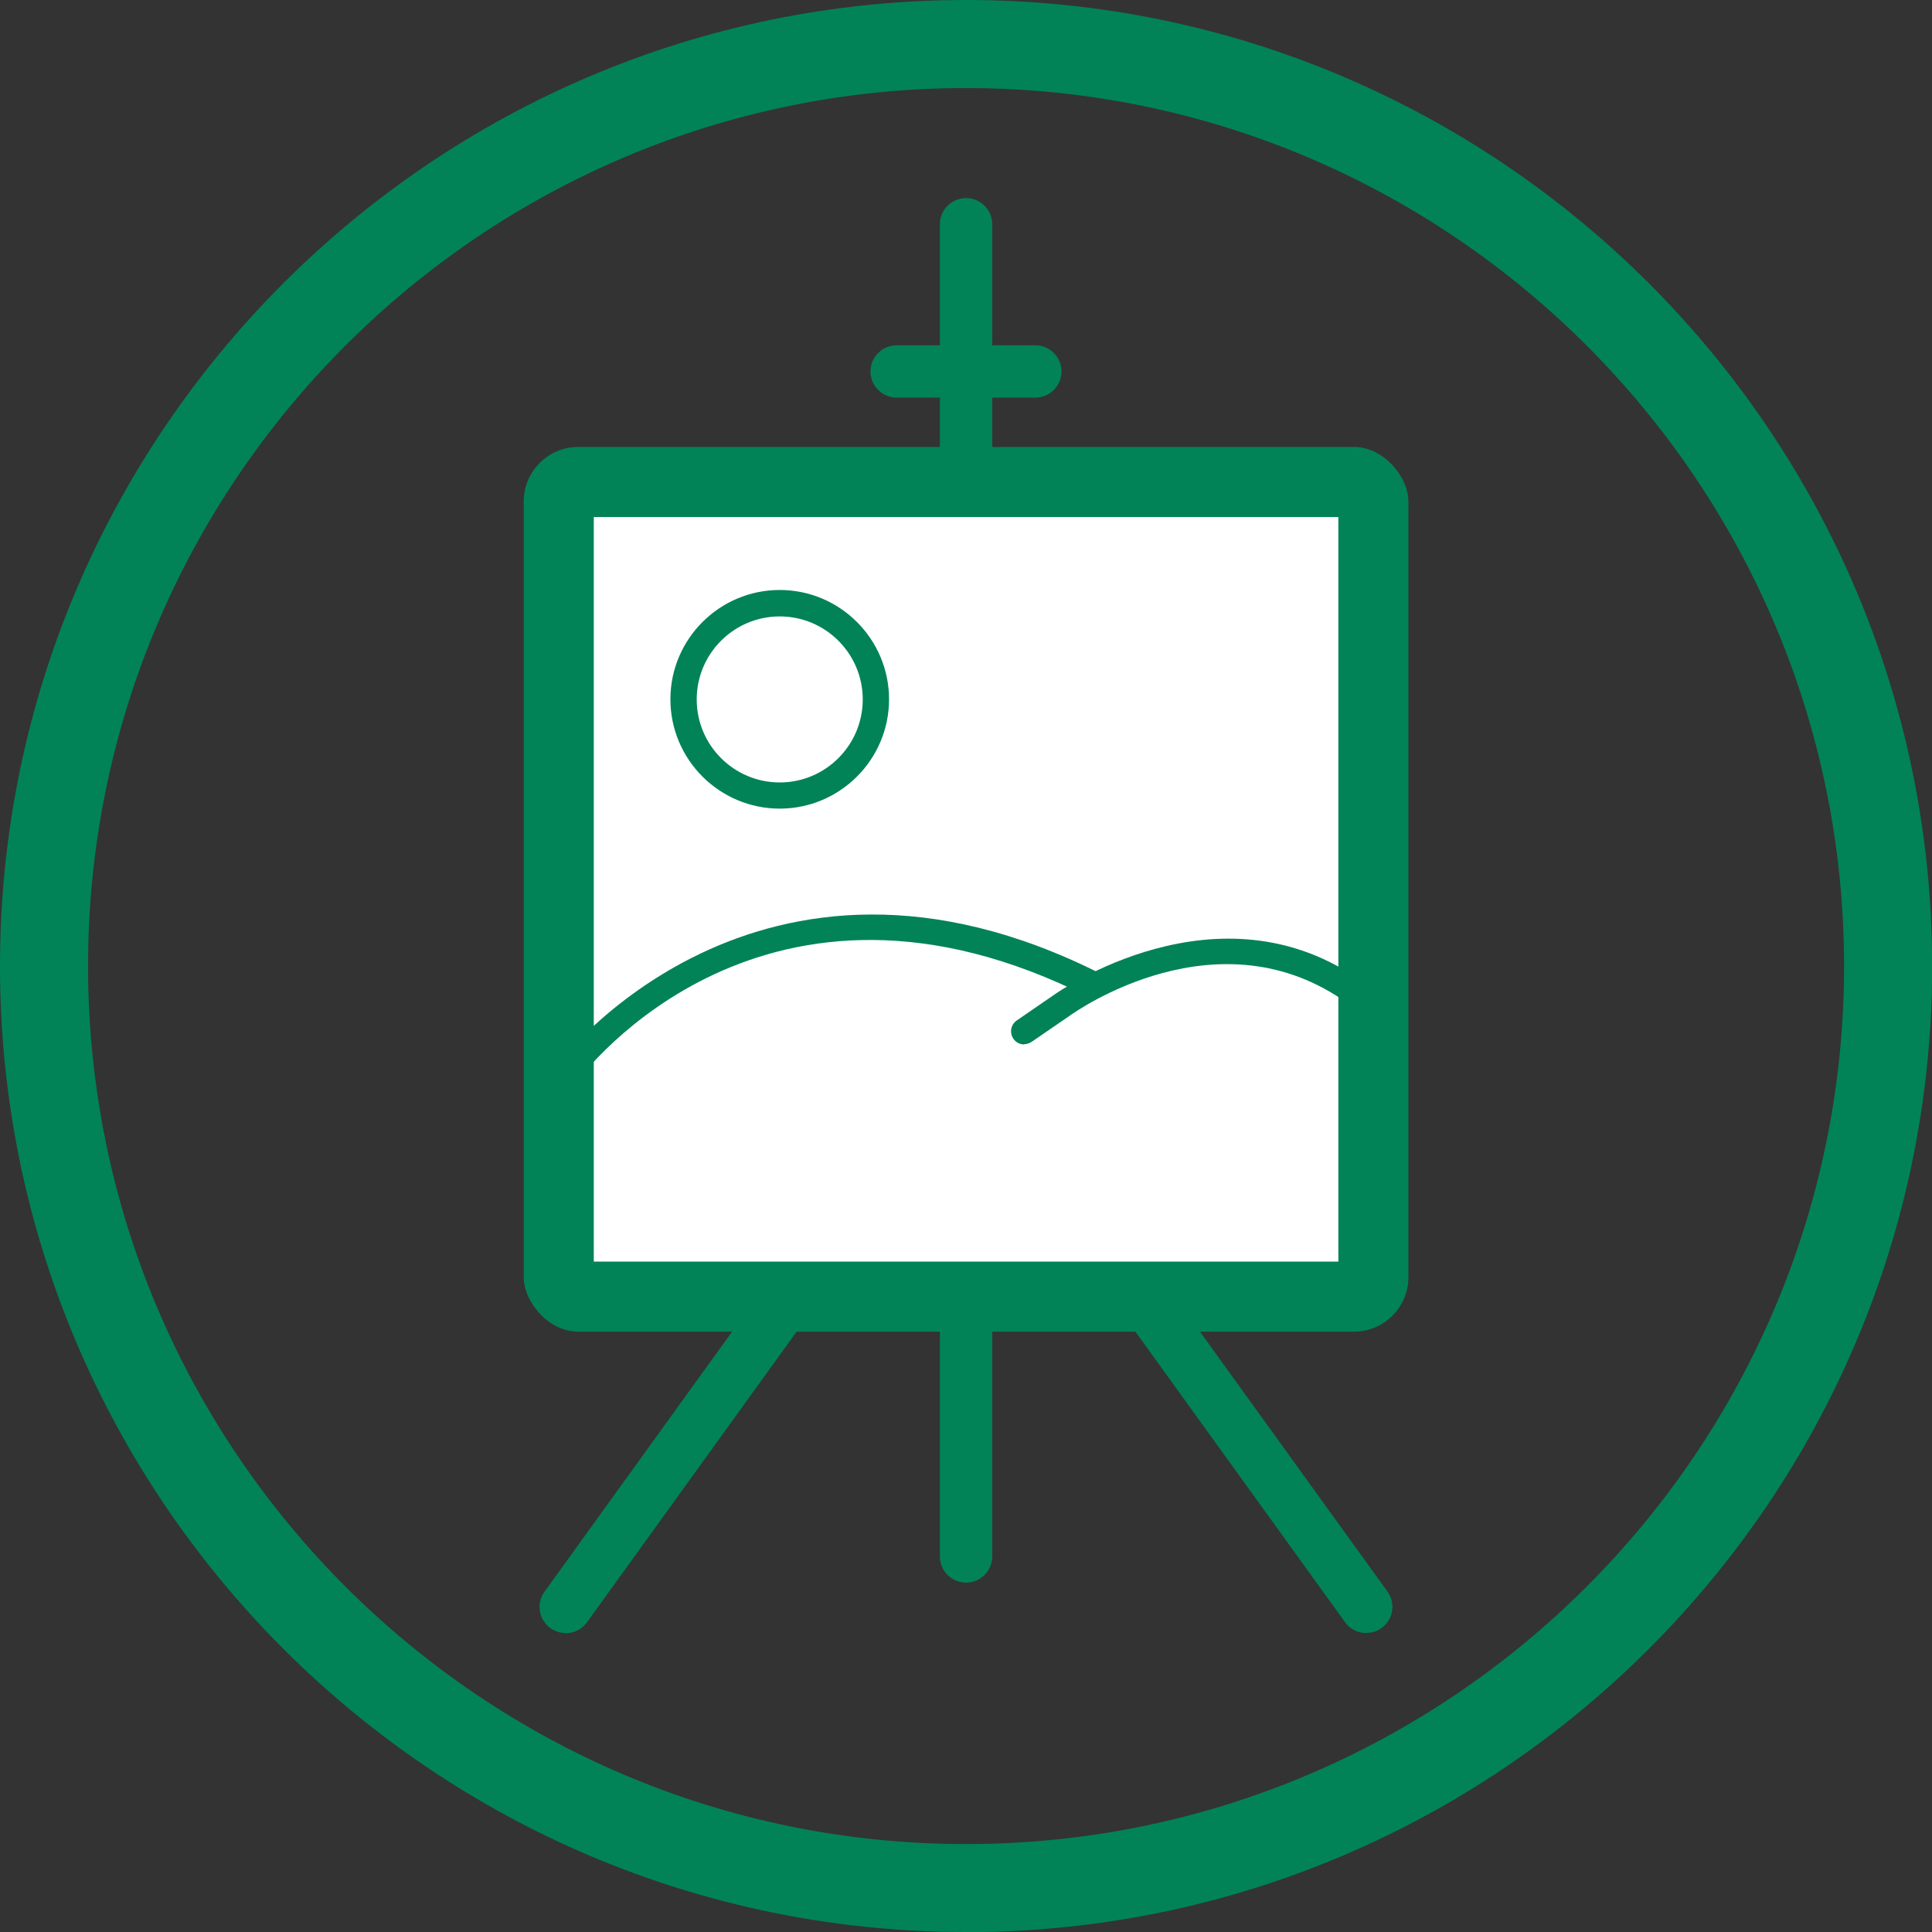
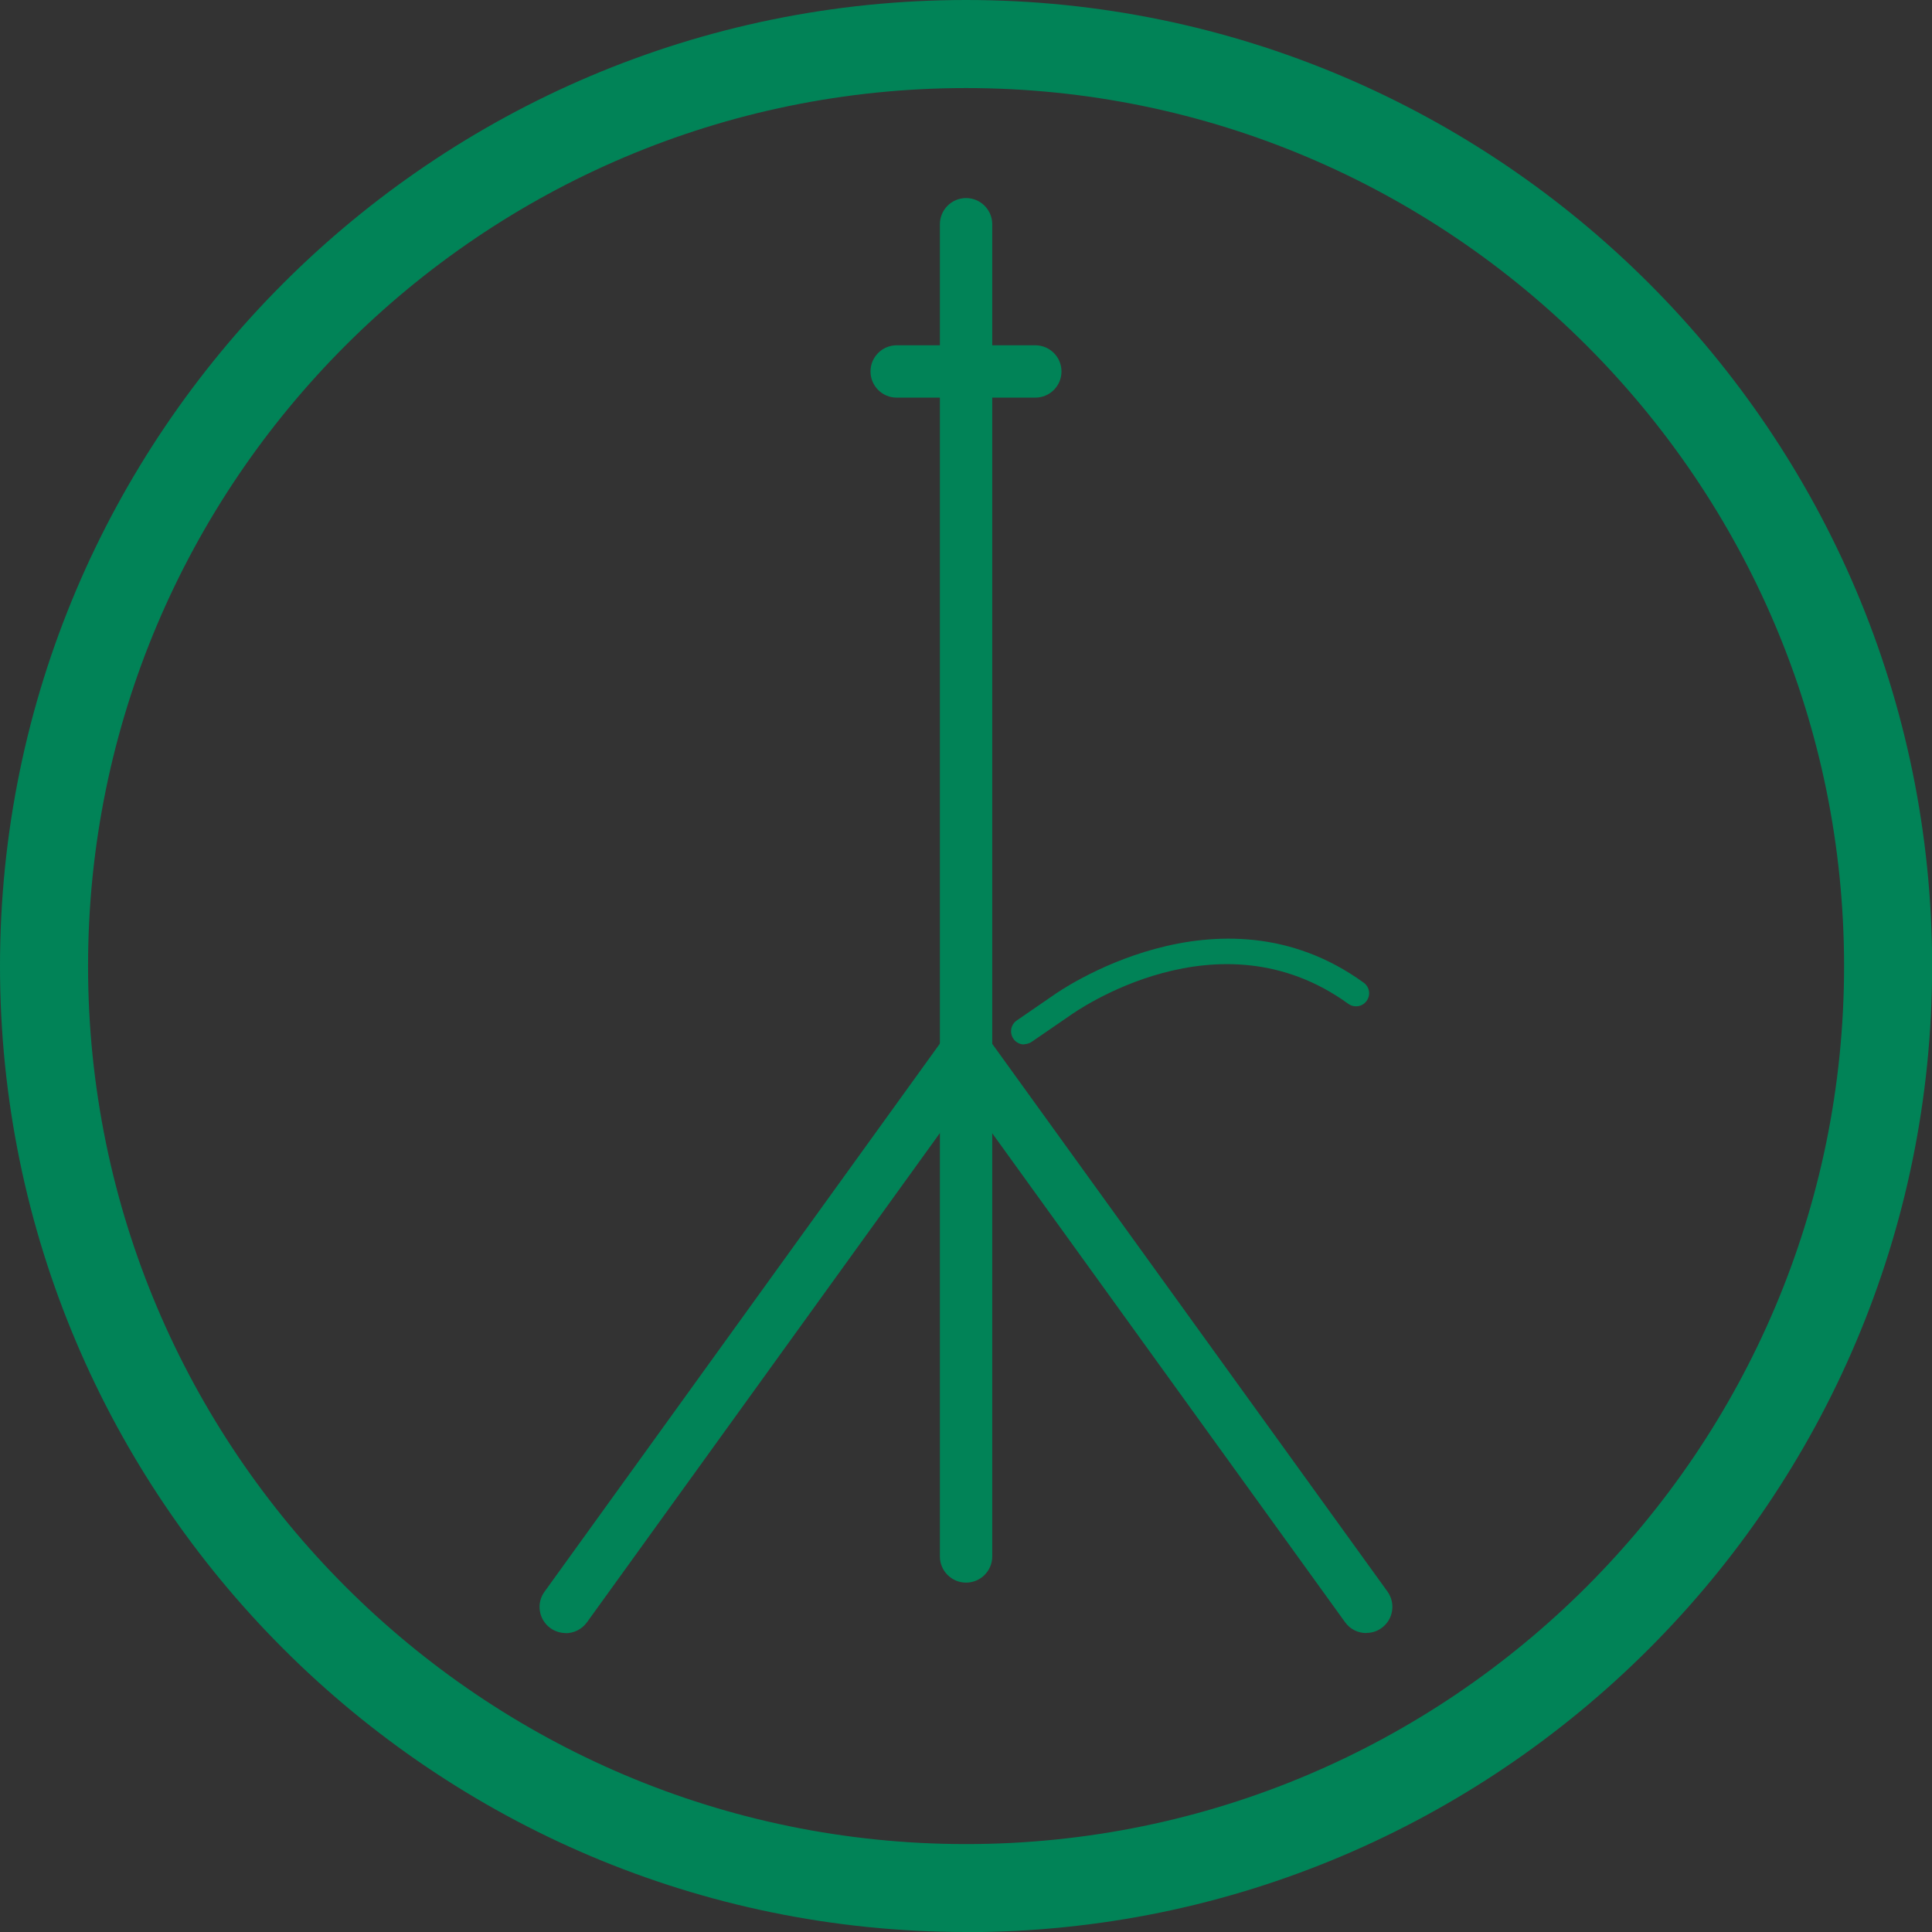
<svg xmlns="http://www.w3.org/2000/svg" id="Layer_1" data-name="Layer 1" version="1.1" viewBox="0 0 141.73 141.73">
  <rect x="0" y="0" width="141.73" height="141.73" fill="#333333" stroke="none" />
  <defs>
    <style>
      .cls-1 {
        fill: #018357;
      }

      .cls-1, .cls-2 {
        stroke-width: 0px;
      }

      .cls-2 {
        fill: #fff;
      }
    </style>
  </defs>
  <path class="cls-1" d="M70.87,141.73C31.79,141.73,0,109.94,0,70.87S31.79,0,70.87,0s70.87,31.79,70.87,70.87-31.79,70.87-70.87,70.87ZM70.87,6.46C35.35,6.46,6.46,35.35,6.46,70.87s28.89,64.41,64.41,64.41,64.41-28.89,64.41-64.41S106.38,6.46,70.87,6.46Z" />
  <g>
-     <rect class="cls-1" x="38.42" y="32.79" width="64.9" height="64.9" rx="4" ry="4" />
    <path class="cls-1" d="M70.87,116.1c-1.06,0-1.92-.86-1.92-1.92V16.45c0-1.06.86-1.92,1.92-1.92s1.92.86,1.92,1.92v97.73c0,1.06-.86,1.92-1.92,1.92Z" />
    <path class="cls-1" d="M41.5,119.8c-.39,0-.78-.12-1.12-.36-.86-.62-1.06-1.82-.43-2.68l29.36-40.7c.62-.86,1.83-1.06,2.68-.43.86.62,1.06,1.82.43,2.68l-29.36,40.7c-.38.52-.96.8-1.56.8Z" />
    <path class="cls-1" d="M100.23,119.8c-.6,0-1.19-.28-1.56-.8l-29.37-40.7c-.62-.86-.43-2.06.43-2.68.86-.62,2.06-.43,2.68.43l29.37,40.7c.62.86.43,2.06-.43,2.68-.34.25-.73.36-1.12.36Z" />
    <path class="cls-1" d="M75.95,29.17h-10.17c-1.06,0-1.92-.86-1.92-1.92s.86-1.92,1.92-1.92h10.17c1.06,0,1.92.86,1.92,1.92s-.86,1.92-1.92,1.92Z" />
  </g>
-   <rect class="cls-2" x="43.56" y="37.93" width="54.62" height="54.62" />
-   <path class="cls-1" d="M42.32,79.36l-1.55-1.14c.15-.2,14.74-19.55,40.01-6.77l-.87,1.72c-23.79-12.03-37.04,5.44-37.6,6.19Z" />
-   <path class="cls-1" d="M57.2,59.32c-4.42,0-8.02-3.6-8.02-8.02s3.6-8.02,8.02-8.02,8.02,3.6,8.02,8.02-3.6,8.02-8.02,8.02ZM57.2,45.22c-3.36,0-6.09,2.73-6.09,6.09s2.73,6.09,6.09,6.09,6.09-2.73,6.09-6.09-2.73-6.09-6.09-6.09Z" />
  <path class="cls-1" d="M75.13,76.62c-.31,0-.61-.15-.79-.42-.3-.44-.19-1.04.25-1.34l2.75-1.89c.1-.07,12.06-8.6,22.7-.88.43.31.53.91.21,1.34-.31.43-.91.52-1.34.21-9.5-6.89-20.02.57-20.46.89l-2.77,1.9c-.17.11-.36.17-.54.17Z" />
</svg>